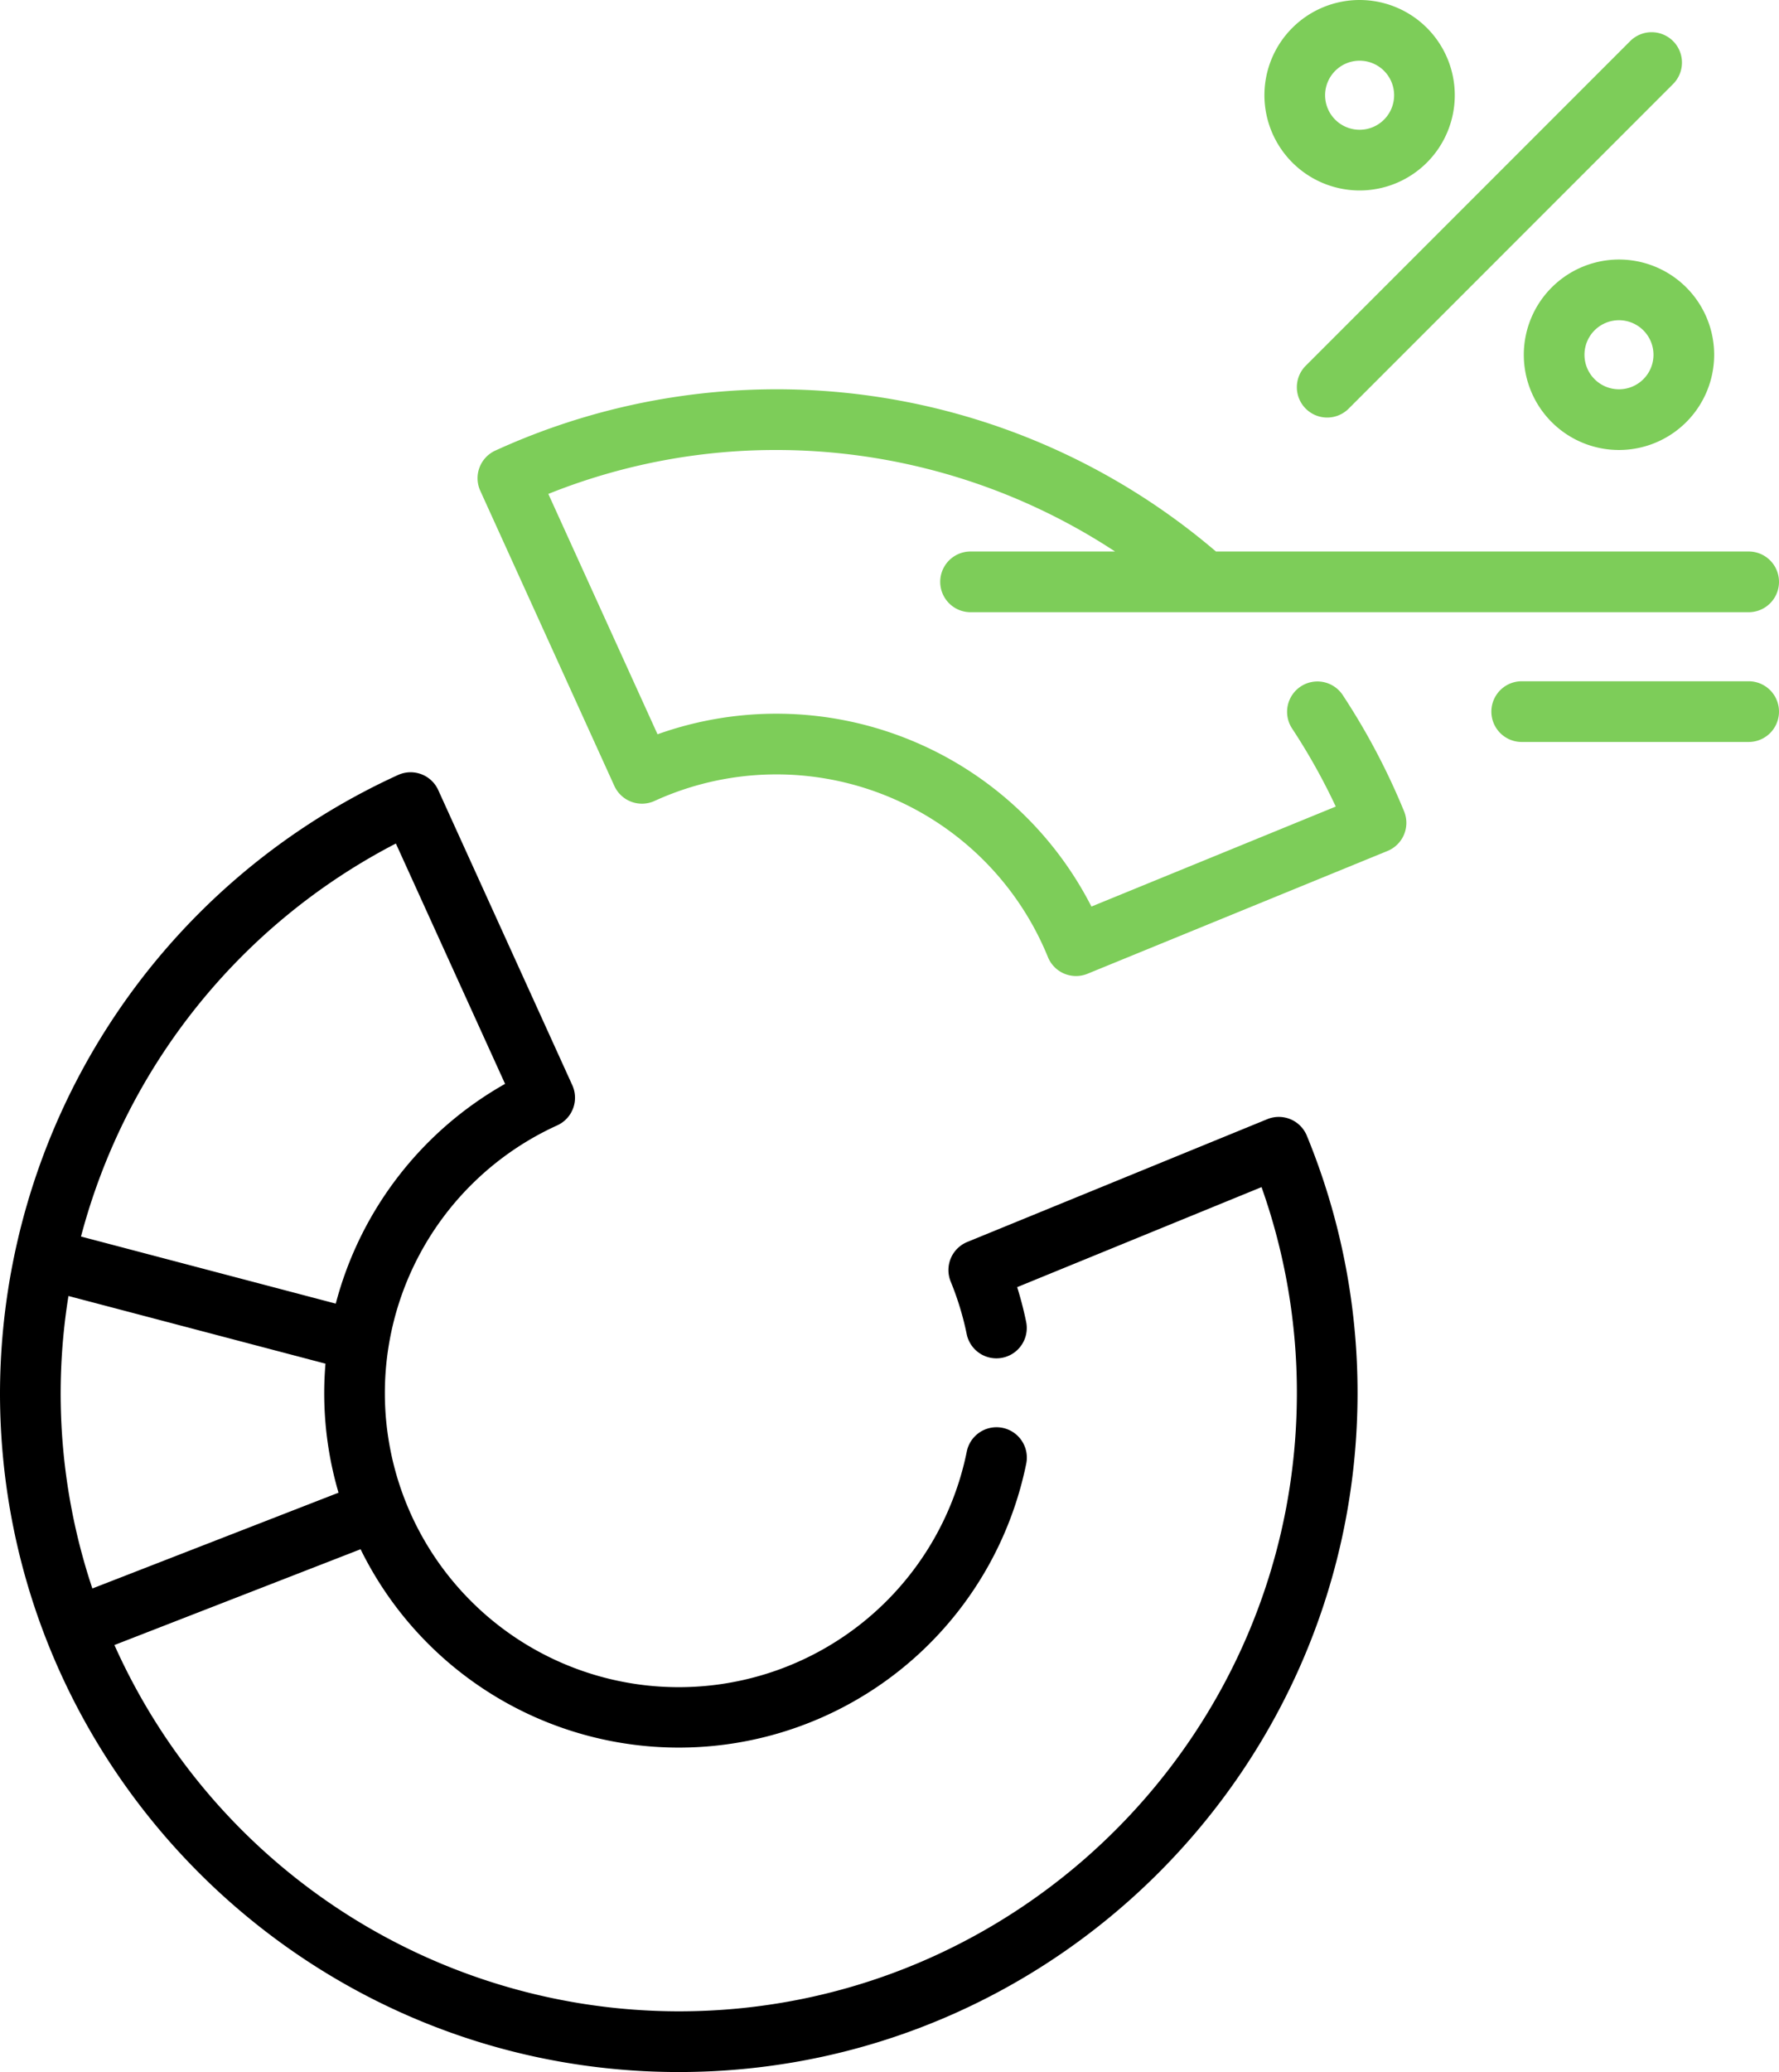
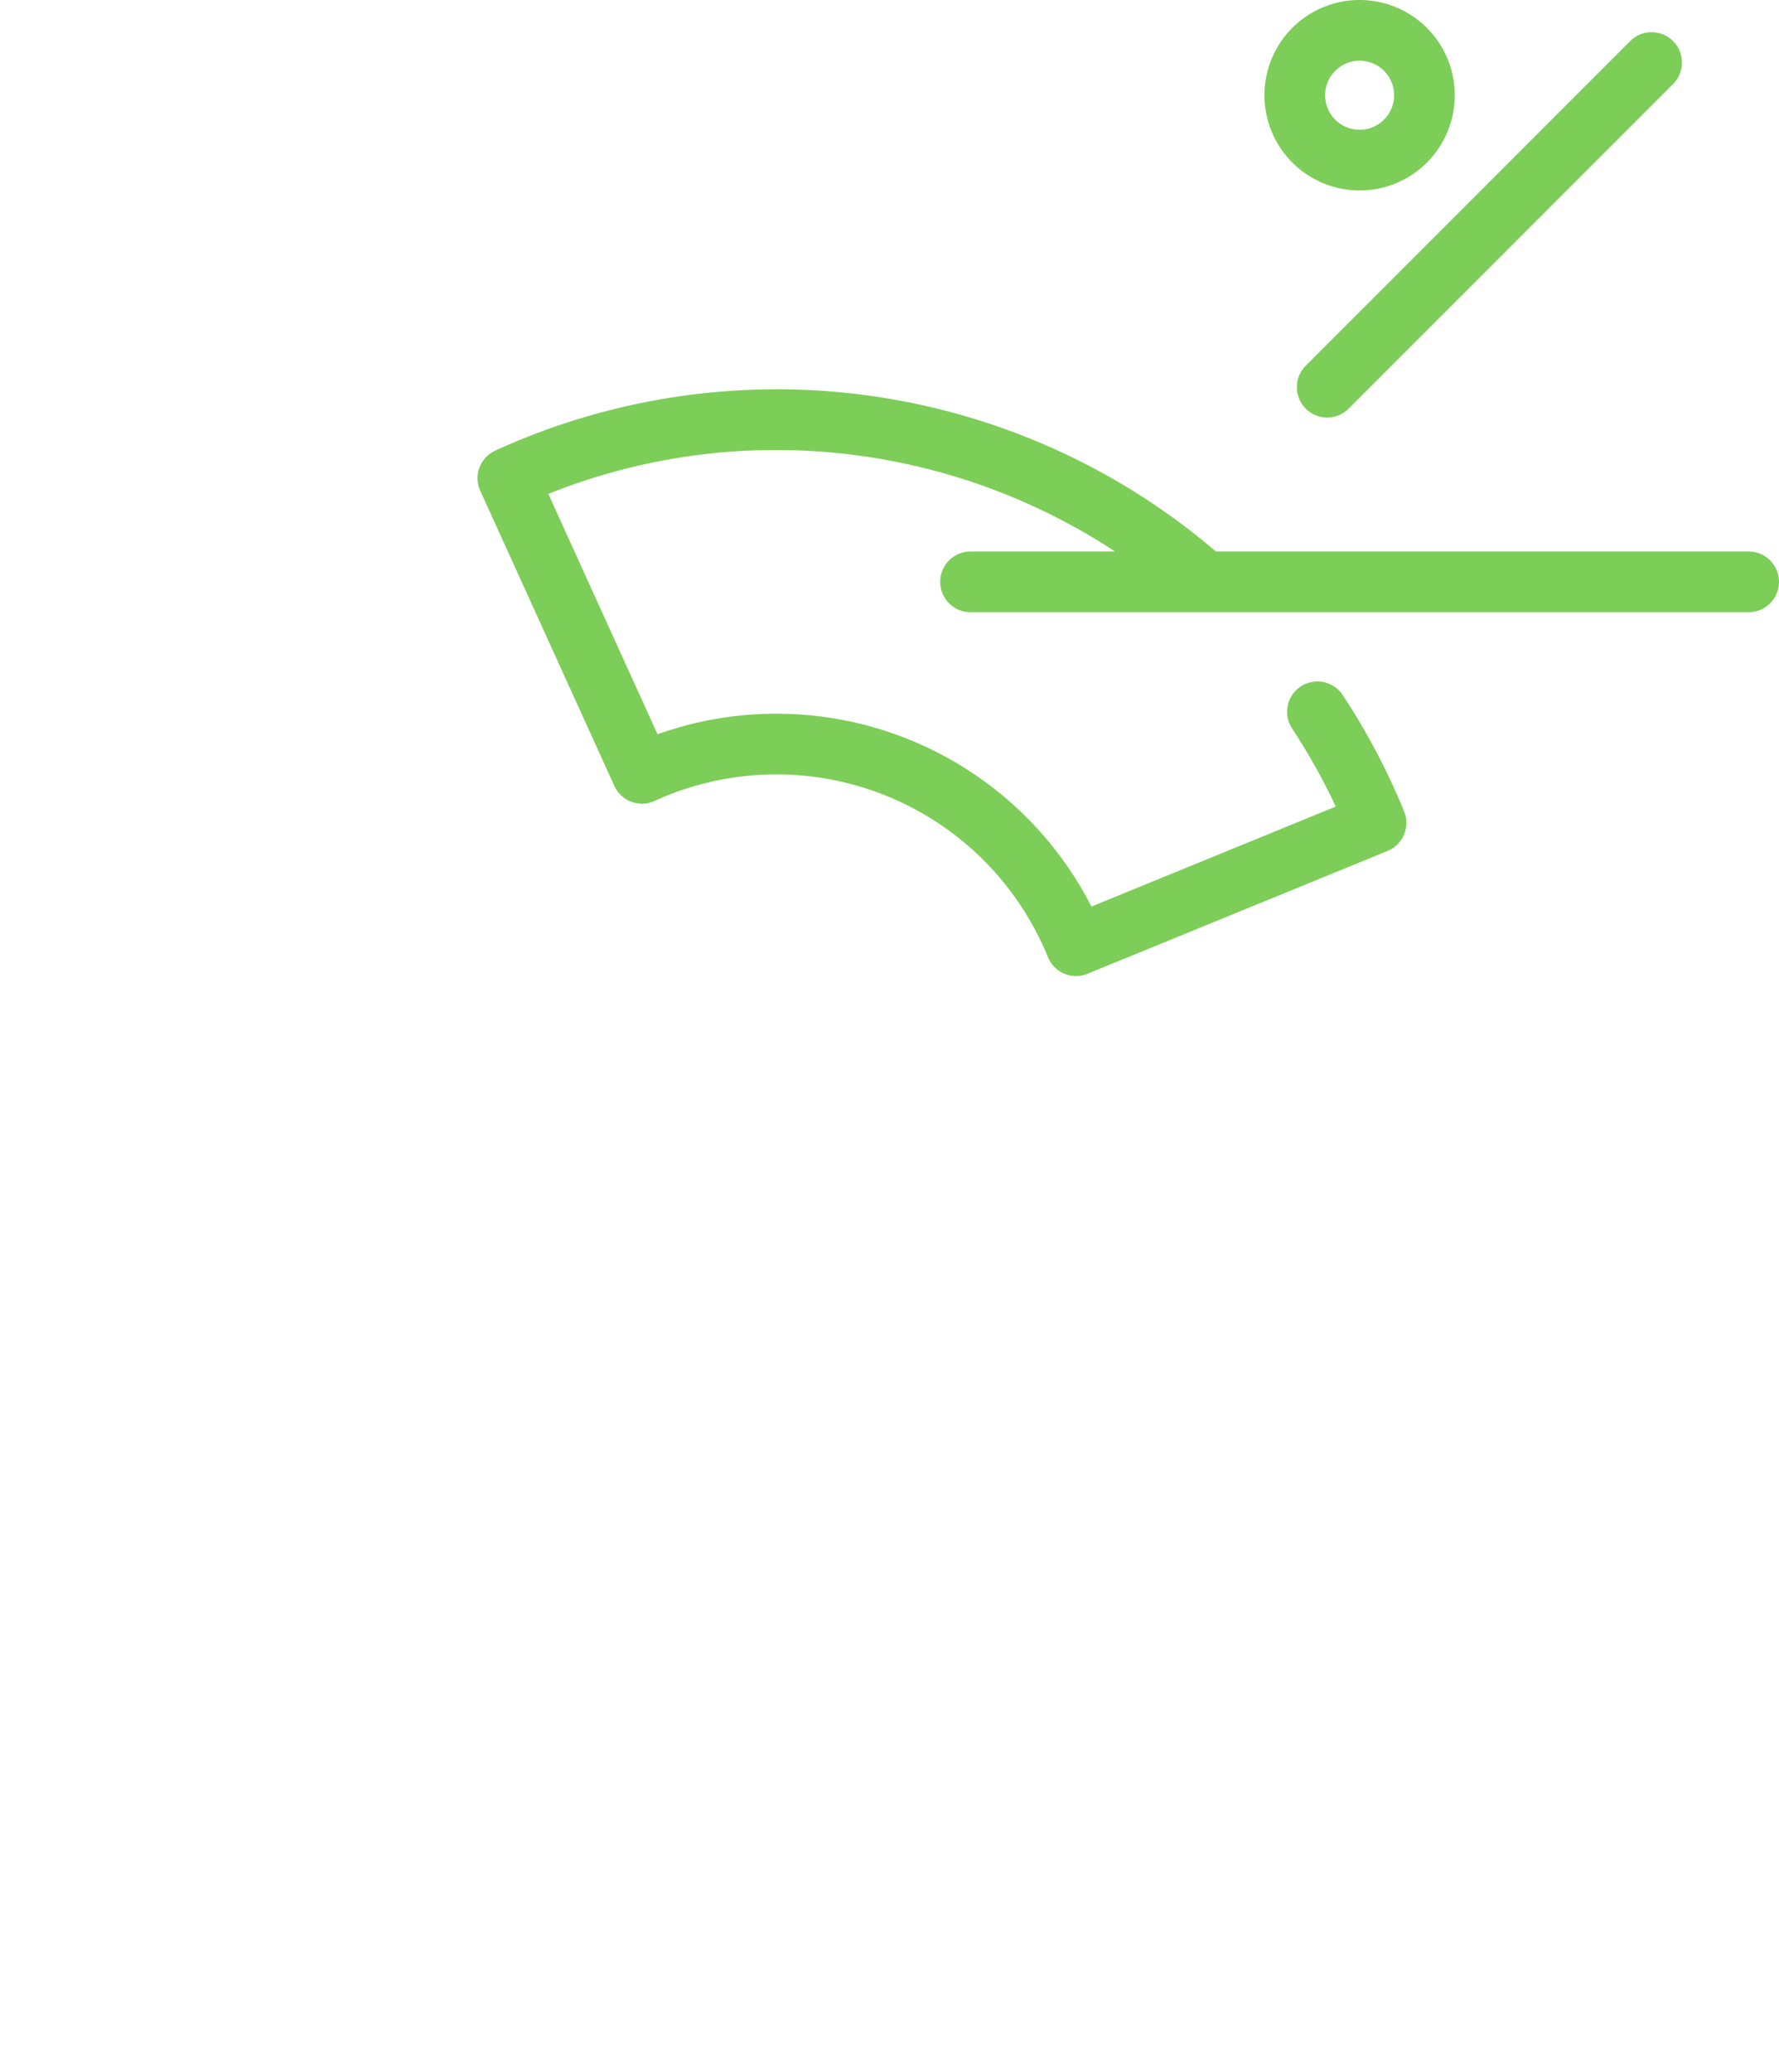
<svg xmlns="http://www.w3.org/2000/svg" width="439.854" height="512" viewBox="0 0 439.854 512">
  <g id="Group_16919" data-name="Group 16919" transform="translate(5470 5524)">
    <g id="share_1_" data-name="share (1)" transform="translate(-5506.074 -5524)">
-       <path id="Path_32692" data-name="Path 32692" d="M349.407,276.547l-74.175,30.344a7.5,7.5,0,0,0-4.1,9.783,73.012,73.012,0,0,1,3.955,12.977,7.5,7.5,0,0,0,14.7-3.013,87.469,87.469,0,0,0-2.221-8.585l60.421-24.717a151.689,151.689,0,0,1,8.737,50.84C356.719,428.443,288.163,497,203.9,497A153.036,153.036,0,0,1,64.365,406.486l60.861-23.669A87.662,87.662,0,0,0,289.8,361.7a7.5,7.5,0,1,0-14.7-2.984,72.663,72.663,0,1,1-101.247-80.64,7.5,7.5,0,0,0,3.719-9.929l-33.147-72.925a7.5,7.5,0,0,0-9.936-3.722A168.224,168.224,0,0,0,36.074,344.176C36.073,436.715,111.357,512,203.9,512s167.823-75.285,167.823-167.823a166.839,166.839,0,0,0-12.531-63.531A7.5,7.5,0,0,0,349.407,276.547ZM133.954,208.431l27,59.394a88.022,88.022,0,0,0-41.862,54.3L56.1,305.546A153.46,153.46,0,0,1,133.954,208.431ZM53,320.239l63.547,16.723c-.2,2.388-.312,4.793-.312,7.215a87.373,87.373,0,0,0,3.539,24.667L58.912,392.512A151.871,151.871,0,0,1,53,320.239Z" />
      <path id="Path_32693" data-name="Path 32693" d="M368.035,171.712a7.5,7.5,0,0,0-12.521,8.259A153.469,153.469,0,0,1,366.339,199.3L305.928,224.01a87.484,87.484,0,0,0-107.28-42.571l-27-59.392a151.029,151.029,0,0,1,56.292-10.854,152.7,152.7,0,0,1,83.824,25.081H276.041a7.5,7.5,0,0,0,0,15H468.428a7.5,7.5,0,0,0,0-15H336.712A167.233,167.233,0,0,0,158.541,111.34a7.5,7.5,0,0,0-3.72,9.929l33.147,72.925a7.5,7.5,0,0,0,9.936,3.722,72.486,72.486,0,0,1,97.275,38.6,7.492,7.492,0,0,0,9.78,4.1l74.175-30.344a7.5,7.5,0,0,0,4.1-9.784A168,168,0,0,0,368.035,171.712Z" fill="#7dcd59" />
-       <path id="Path_32694" data-name="Path 32694" d="M468.427,168.339H412.314a7.5,7.5,0,0,0,0,15h56.113a7.5,7.5,0,0,0,0-15Z" fill="#7dcd59" />
      <path id="Path_32695" data-name="Path 32695" d="M358.915,100.98a7.5,7.5,0,0,0,10.606,0l80.161-80.161a7.5,7.5,0,1,0-10.606-10.606L358.915,90.374A7.5,7.5,0,0,0,358.915,100.98Z" fill="#7dcd59" />
      <path id="Path_32696" data-name="Path 32696" d="M372.234,47.064A23.532,23.532,0,1,0,348.7,23.532,23.559,23.559,0,0,0,372.234,47.064Zm0-32.064a8.532,8.532,0,1,1-8.532,8.532A8.542,8.542,0,0,1,372.234,15Z" fill="#7dcd59" />
-       <path id="Path_32697" data-name="Path 32697" d="M412.831,87.661a23.532,23.532,0,1,0,23.532-23.532A23.559,23.559,0,0,0,412.831,87.661Zm32.064,0a8.532,8.532,0,1,1-8.532-8.532A8.542,8.542,0,0,1,444.895,87.661Z" fill="#7dcd59" />
    </g>
  </g>
</svg>